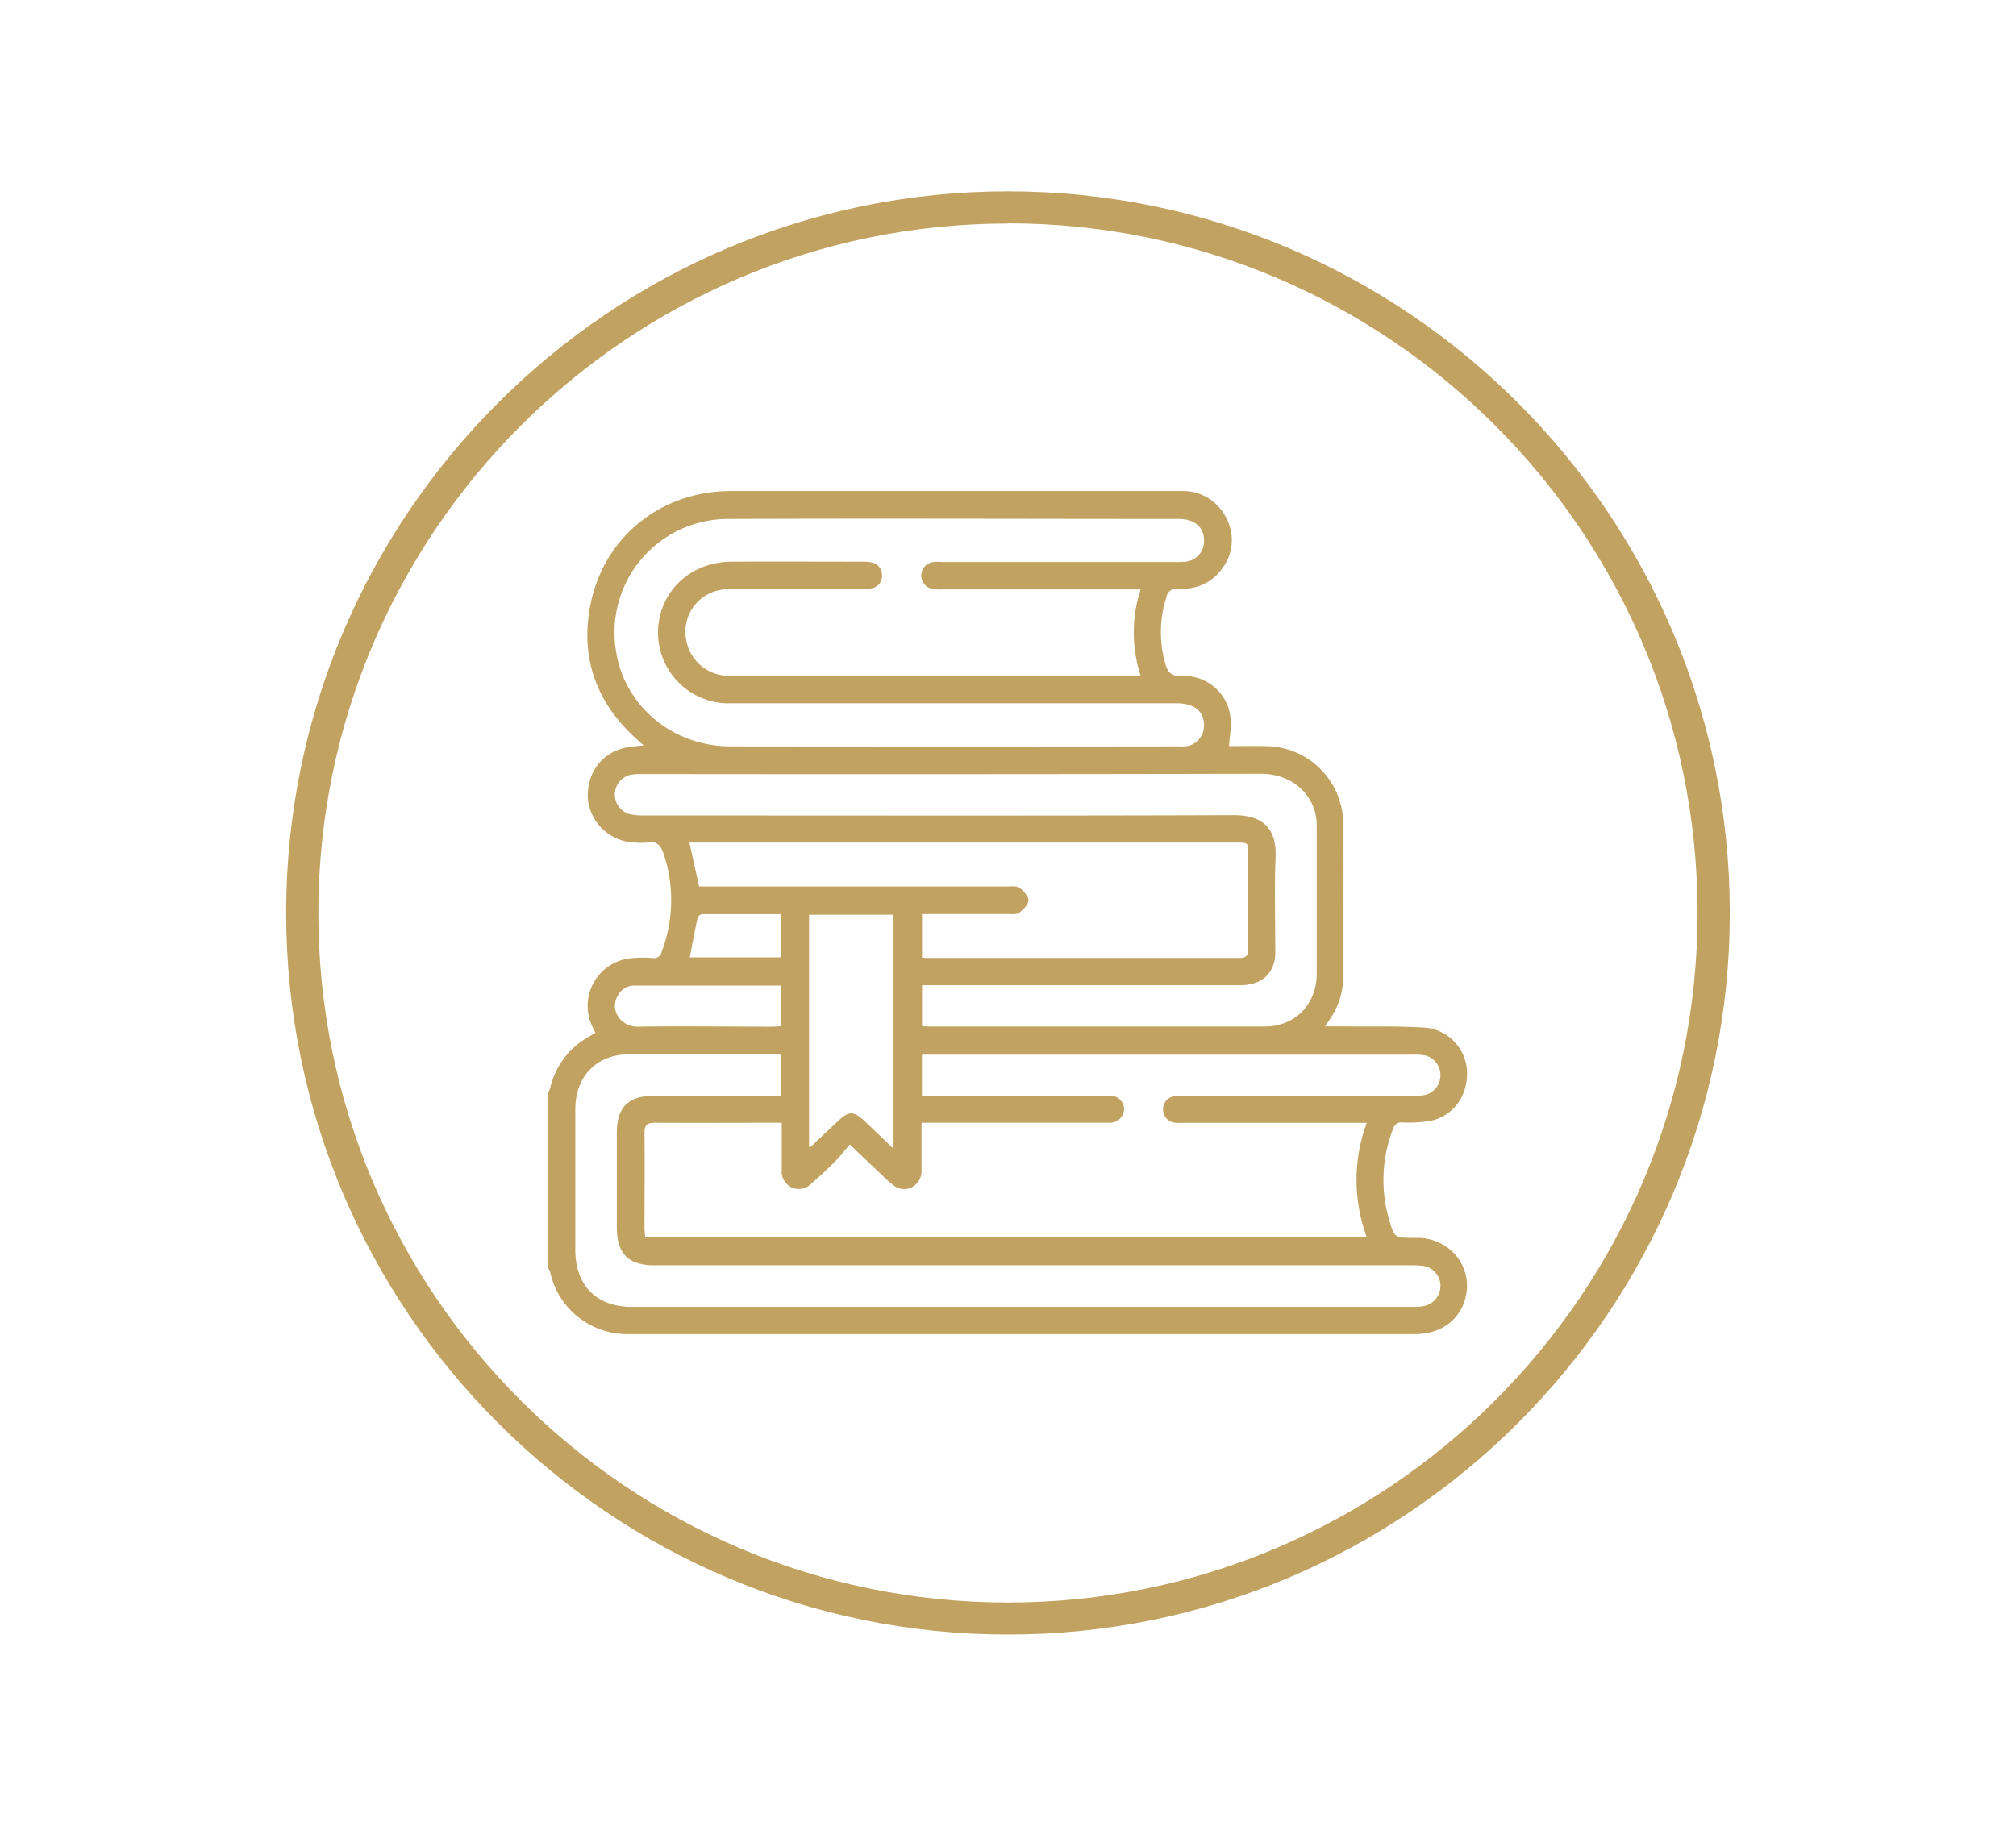
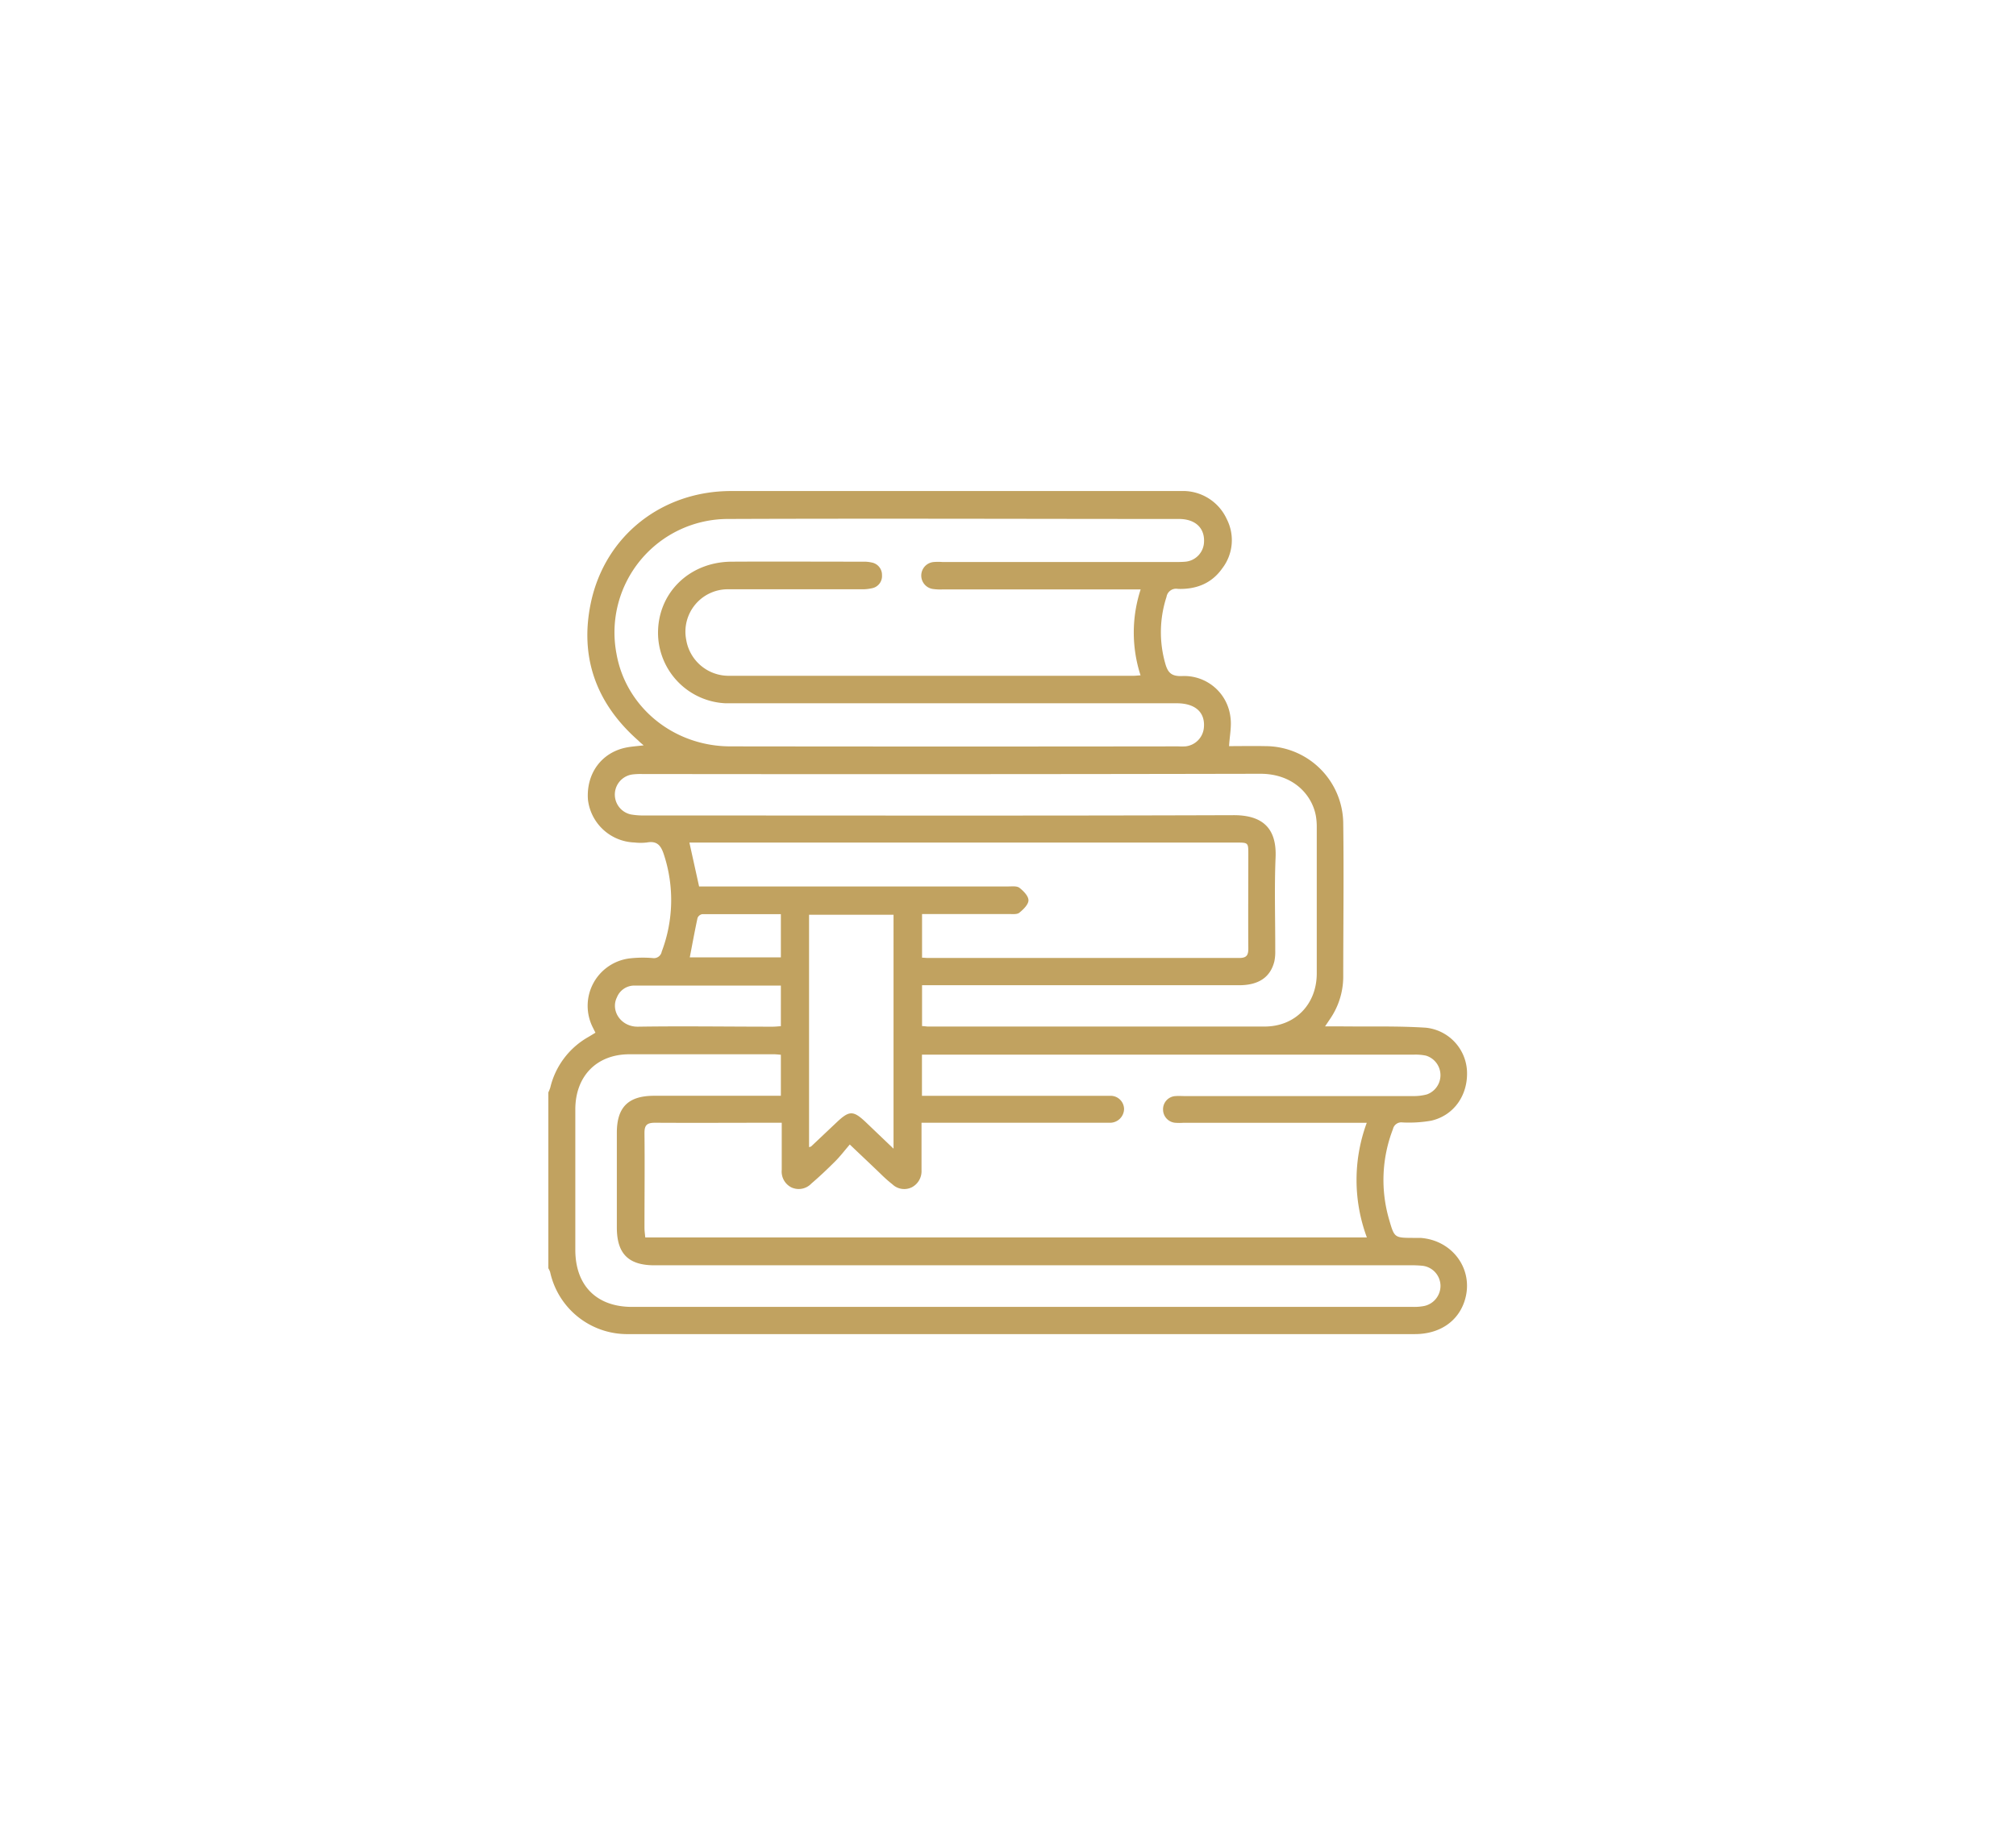
<svg xmlns="http://www.w3.org/2000/svg" id="Layer_1" data-name="Layer 1" viewBox="0 0 415.66 376.56">
  <defs>
    <style>.cls-1{fill:#c1a260;}</style>
  </defs>
  <title>Artboard 32</title>
-   <path class="cls-1" d="M207.83,337.1C125.82,337.1,59,270.28,59,188.28S125.82,39.46,207.83,39.46s148.82,66.78,148.82,148.82S289.86,337.1,207.83,337.1Zm0-291c-78.38,0-142.19,63.84-142.19,142.22s63.81,142.18,142.19,142.18S350,266.66,350,188.28,286.21,46.06,207.83,46.06Z" />
  <path class="cls-1" d="M113.06,261.56V225.29a7.59,7.59,0,0,0,.4-1,16.31,16.31,0,0,1,7.91-10.46l1.4-.85c-.2-.4-.34-.66-.47-.94a9.86,9.86,0,0,1,7.49-14.38,24,24,0,0,1,4.8-.07,1.63,1.63,0,0,0,1.84-1.32,30,30,0,0,0,.49-19.91c-.61-1.93-1.38-3-3.54-2.61a11.21,11.21,0,0,1-2.59,0,10,10,0,0,1-9.57-8.86c-.37-5.42,2.86-9.76,8-10.74,1.06-.2,2.14-.27,3.49-.43-.51-.43-.82-.69-1.12-1-8.64-7.61-12.13-17.14-9.77-28.39,2.93-13.88,14.68-23.05,28.9-23.06q46.16,0,92.32,0c.43,0,.87,0,1.29,0a9.92,9.92,0,0,1,8.61,5.8,9.54,9.54,0,0,1-.93,10.14c-2.21,3.15-5.42,4.36-9.14,4.24a2,2,0,0,0-2.36,1.66,23.48,23.48,0,0,0-.28,13.64c.53,1.95,1.26,2.75,3.46,2.68a9.59,9.59,0,0,1,10,8.45c.28,1.87-.16,3.86-.28,6,2.32,0,4.9-.05,7.47,0a16.08,16.08,0,0,1,16.07,16c.14,10.55,0,21.1,0,31.64a15.45,15.45,0,0,1-2.75,8.67l-1,1.49h3.6c5.73.06,11.48-.1,17.19.27a9.46,9.46,0,0,1,8.47,8.85c.27,5-2.66,9.26-7.39,10.33a26.68,26.68,0,0,1-5.87.36,1.77,1.77,0,0,0-2,1.37,29.11,29.11,0,0,0-.79,18.66c1.09,3.77,1.09,3.76,5,3.78.5,0,1,0,1.48,0,6.67.49,11,6.56,9.15,12.77-1.31,4.41-5.18,7.07-10.31,7.07H157.53c-9.31,0-18.62,0-27.94,0a16.26,16.26,0,0,1-16.17-12.83A5.38,5.38,0,0,0,113.06,261.56Zm168.74-30H244a11.48,11.48,0,0,1-1.66,0,2.74,2.74,0,0,1-2.54-2.72,2.71,2.71,0,0,1,2.62-2.79c.61-.05,1.23,0,1.85,0q23.5,0,47,0a10.57,10.57,0,0,0,2.92-.34,4.21,4.21,0,0,0-.19-8,10.46,10.46,0,0,0-2.57-.2H190.09V226h28c3.57,0,7.15,0,10.73,0a2.77,2.77,0,0,1,2.94,2.69,2.89,2.89,0,0,1-3,2.86c-.49,0-1,0-1.48,0H190c0,.89,0,1.56,0,2.23,0,2.53,0,5.06,0,7.58a3.74,3.74,0,0,1-2,3.5,3.53,3.53,0,0,1-4-.61,27.09,27.09,0,0,1-2.35-2.08c-2-1.93-4.07-3.87-6.44-6.13-1.11,1.29-2,2.47-3.06,3.52-1.57,1.57-3.19,3.1-4.87,4.54a3.59,3.59,0,0,1-4.1.79,3.65,3.65,0,0,1-2-3.63c0-.93,0-1.85,0-2.78v-6.93h-1.88c-8.08,0-16.16.05-24.24,0-1.77,0-2.2.57-2.18,2.22.07,6.48,0,12.95,0,19.43,0,.66.1,1.32.16,2H281.82A34.06,34.06,0,0,1,281.8,231.56Zm-46.62-110H194.36a10.34,10.34,0,0,1-1.85-.07,2.8,2.8,0,0,1,0-5.58,11.29,11.29,0,0,1,1.84,0h47.75c.74,0,1.48,0,2.22-.06a4.23,4.23,0,0,0,3.93-4.15c.11-2.85-1.84-4.67-5.18-4.67-31,0-61.93-.12-92.9,0a23.41,23.41,0,0,0-23.06,27.81c1.94,11,11.76,19.08,23.48,19.09q46.17.06,92.35,0a14.35,14.35,0,0,0,1.47,0,4.26,4.26,0,0,0,3.81-3.89c.28-3.14-1.78-5-5.61-5H152.16c-.87,0-1.73,0-2.59,0A14.59,14.59,0,0,1,135.68,131c-.26-8.5,6.3-15.11,15.15-15.16,9.07-.05,18.14,0,27.21,0a6.92,6.92,0,0,1,1.64.16,2.59,2.59,0,0,1,2.17,2.63,2.55,2.55,0,0,1-2.08,2.69,8.9,8.9,0,0,1-2.19.21c-9.19,0-18.38,0-27.57,0a8.74,8.74,0,0,0-8.53,10.4,8.87,8.87,0,0,0,9,7.44q41.64,0,83.27,0c.43,0,.85-.06,1.41-.09A28.62,28.62,0,0,1,235.18,121.56Zm-45.07,90.06c.51,0,.87.09,1.23.09q34.69,0,69.4,0c6.3,0,10.74-4.6,10.75-10.94q0-15.07,0-30.16a13.61,13.61,0,0,0-.16-2.21c-.72-4.35-4.59-8.84-11.51-8.82q-63.75.13-127.5.05a14.16,14.16,0,0,0-1.84.08,4.19,4.19,0,0,0-.4,8.26,15.2,15.2,0,0,0,2.94.21c40.47,0,80.93.08,121.39-.06,6,0,8.84,2.79,8.59,8.7-.27,6.4-.05,12.82-.07,19.24a9.53,9.53,0,0,1-.18,2.2q-1.22,4.92-7.25,4.93H190.11ZM161,217.53c-.6-.05-1-.1-1.45-.1-9.93,0-19.86,0-29.78,0-6.76,0-11.13,4.52-11.15,11.33q0,14.52,0,29c0,7.36,4.37,11.77,11.7,11.77q80.57,0,161.13,0a10.88,10.88,0,0,0,2.21-.19,4.25,4.25,0,0,0,3.34-4.29,4.2,4.2,0,0,0-3.7-4,23.24,23.24,0,0,0-2.77-.1H134.94c-5.38,0-7.76-2.4-7.76-7.8V233.62c0-5.28,2.36-7.63,7.69-7.63H161Zm-16.86-34.71h2.11q30.81,0,61.61,0c.8,0,1.8-.13,2.33.28.84.65,1.87,1.71,1.86,2.58s-1.06,1.89-1.89,2.56c-.48.39-1.42.26-2.15.27H190.11v9c.47,0,.82.06,1.18.06q32.1,0,64.21,0c1.51,0,1.89-.55,1.88-1.95-.05-6.48,0-13,0-19.43,0-2.41,0-2.42-2.46-2.42H142.14Zm40.09,54.08V188.65H166.81v47.93a1.75,1.75,0,0,0,.43-.14l5.24-4.95c2.66-2.52,3.46-2.51,6.16.07ZM161,203.26c-10.25,0-20.28,0-30.31,0a3.86,3.86,0,0,0-3.48,2.4c-1.39,2.77.8,6.14,4.34,6.08,9.24-.14,18.49,0,27.73,0,.54,0,1.08-.06,1.72-.1Zm-18.76-5.82H161v-8.91c-5.47,0-10.83,0-16.18,0a1.29,1.29,0,0,0-1,.78C143.24,192,142.74,194.75,142.22,197.44Z" />
</svg>